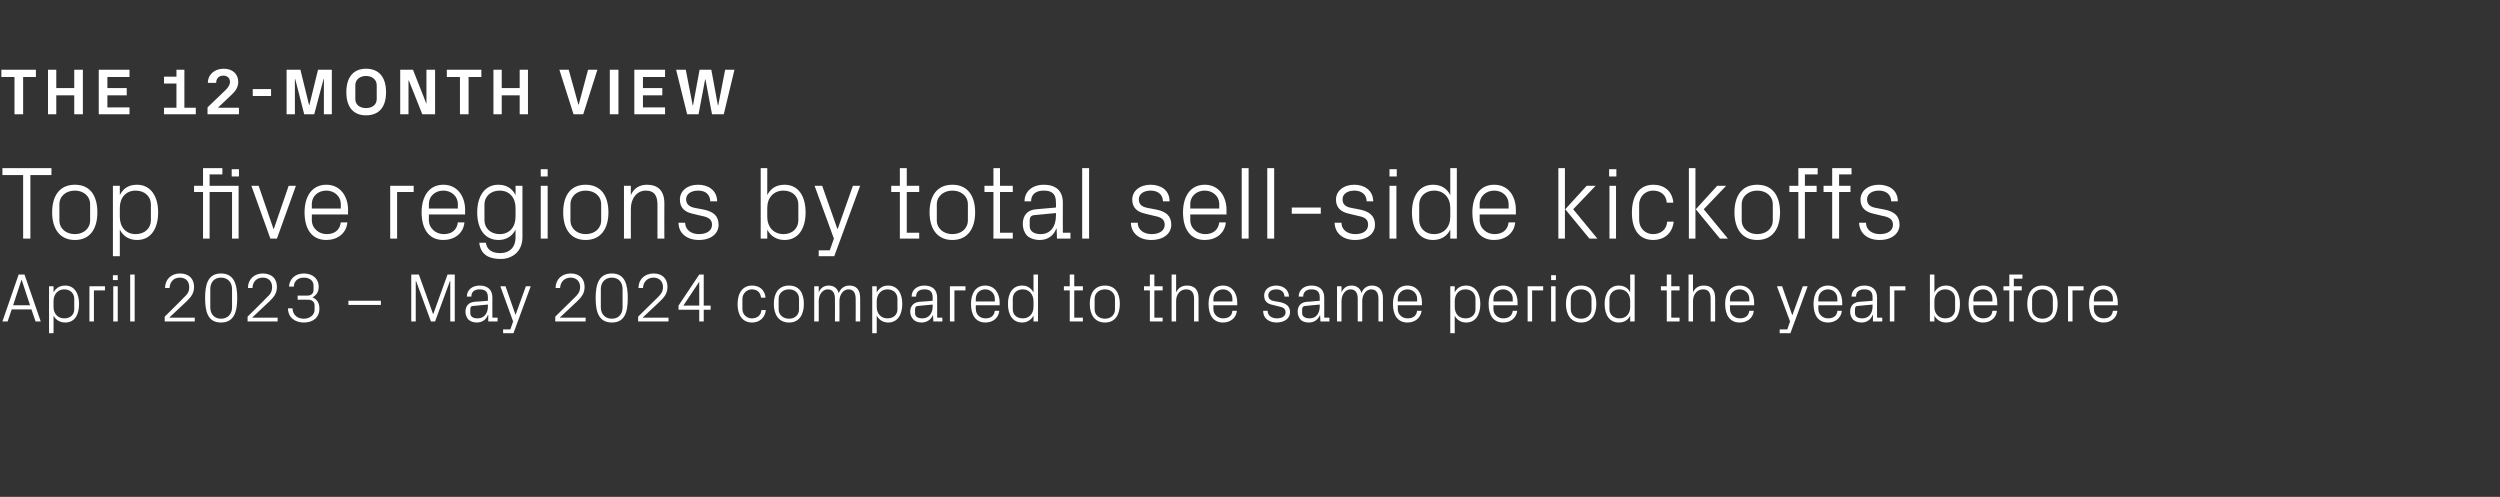
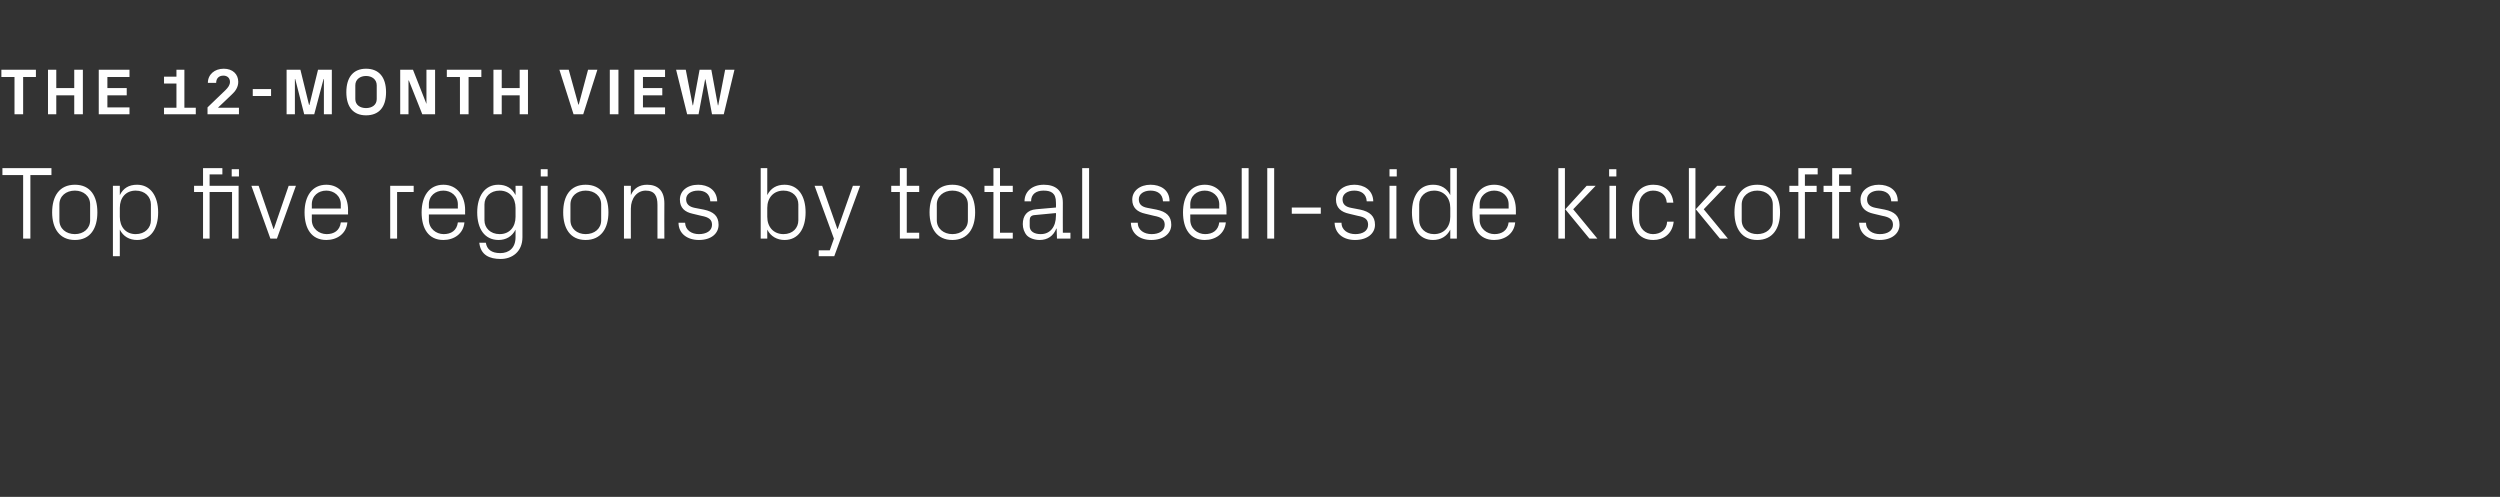
<svg xmlns="http://www.w3.org/2000/svg" version="1.1" width="724px" height="143.9px" viewBox="0 -9 724 143.9" style="top:-9px">
  <rect x="0" y="-9" width="724" height="143.9" fill="#333333" stroke="none" />
  <desc>The 12 month view Top five regions by total sell side kickoffs April 2023 – May 2024 compared to the same period the ...</desc>
  <defs />
  <g id="Polygon25770">
-     <path d="M 9.1 80.6 L 3.4 80.6 L 2.2 84.1 L 0.7 84.1 L 5.4 70.5 L 7.1 70.5 L 11.8 84.1 L 10.3 84.1 L 9.1 80.6 Z M 6.2 72.1 L 3.8 79.4 L 8.7 79.4 L 6.3 72.1 L 6.2 72.1 Z M 15.5 79.9 C 15.5 81.8 16.7 83.2 18.6 83.2 C 20.4 83.2 21.5 82.1 21.5 80.6 C 21.5 80.6 21.5 77.5 21.5 77.5 C 21.5 76 20.4 74.8 18.6 74.8 C 16.7 74.8 15.5 76.3 15.5 78.2 C 15.5 78.2 15.5 79.9 15.5 79.9 Z M 14.2 87.5 L 14.2 73.9 L 15.5 73.9 C 15.5 73.9 15.54 75.71 15.5 75.7 C 16.2 74.4 17.3 73.7 18.9 73.7 C 21.5 73.7 22.9 75.9 22.9 79 C 22.9 82.2 21.6 84.4 18.9 84.4 C 17.4 84.4 16.2 83.7 15.5 82.4 C 15.54 82.39 15.5 87.5 15.5 87.5 L 14.2 87.5 Z M 25.9 73.9 L 30.4 73.9 L 30.4 75.1 L 27.2 75.1 L 27.2 84.1 L 25.9 84.1 L 25.9 73.9 Z M 32.8 84.1 L 32.8 73.9 L 34.1 73.9 L 34.1 84.1 L 32.8 84.1 Z M 34.1 72.1 L 32.7 72.1 L 32.7 70.7 L 34.1 70.7 L 34.1 72.1 Z M 37.7 84.1 L 37.7 70.5 L 39 70.5 L 39 84.1 L 37.7 84.1 Z M 49.1 83 L 56.4 83 L 56.4 84.1 L 47.7 84.1 L 47.7 82.7 C 47.7 82.7 53.24 77.25 53.2 77.2 C 54.2 76.3 54.8 75.6 54.8 74.1 C 54.8 72.5 53.8 71.4 52.1 71.4 C 50.3 71.4 49.2 72.6 49.1 74.4 C 49.1 74.4 47.8 74.4 47.8 74.4 C 47.8 71.9 49.6 70.2 52.1 70.2 C 54.7 70.2 56.2 71.7 56.2 74.1 C 56.2 76.2 55 77.3 54 78.3 C 54 78.31 49.1 82.9 49.1 82.9 L 49.1 83 Z M 64 84.4 C 60.2 84.4 59.4 81.3 59.4 77.3 C 59.4 73.4 60.2 70.2 64 70.2 C 67.8 70.2 68.7 73.4 68.7 77.3 C 68.7 81.3 67.8 84.4 64 84.4 Z M 67.2 74.7 C 67.2 72.7 65.9 71.4 64 71.4 C 62.1 71.4 60.9 72.7 60.9 74.7 C 60.9 74.7 60.9 80 60.9 80 C 60.9 82 62.1 83.3 64 83.3 C 65.9 83.3 67.2 82 67.2 80 C 67.2 80 67.2 74.7 67.2 74.7 Z M 73.1 83 L 80.4 83 L 80.4 84.1 L 71.7 84.1 L 71.7 82.7 C 71.7 82.7 77.24 77.25 77.2 77.2 C 78.2 76.3 78.8 75.6 78.8 74.1 C 78.8 72.5 77.8 71.4 76.1 71.4 C 74.3 71.4 73.2 72.6 73.1 74.4 C 73.1 74.4 71.8 74.4 71.8 74.4 C 71.8 71.9 73.6 70.2 76.1 70.2 C 78.7 70.2 80.2 71.7 80.2 74.1 C 80.2 76.2 79 77.3 78 78.3 C 78 78.31 73.1 82.9 73.1 82.9 L 73.1 83 Z M 86.2 77.8 L 86.2 76.6 C 86.2 76.6 89.14 76.59 89.1 76.6 C 90.2 76.6 90.8 75.9 90.8 75 C 90.8 75 90.8 73.7 90.8 73.7 C 90.8 72.4 89.8 71.4 88 71.4 C 86.2 71.4 85.1 72.5 85.1 74 C 85.1 74 83.7 74 83.7 74 C 83.8 72 85.3 70.2 88 70.2 C 90.6 70.2 92.3 71.8 92.3 74 C 92.3 75.6 91.6 76.5 90.5 77.1 C 91.8 77.7 92.5 78.7 92.5 80.4 C 92.5 82.9 90.7 84.4 88 84.4 C 85.5 84.4 83.4 83 83.4 80.3 C 83.4 80.3 84.7 80.3 84.7 80.3 C 84.8 82.3 86.2 83.3 88 83.3 C 89.8 83.3 91.1 82.1 91.1 80.8 C 91.1 80.8 91.1 79.4 91.1 79.4 C 91.1 78.5 90.4 77.8 89.3 77.8 C 89.28 77.77 86.2 77.8 86.2 77.8 Z M 100.9 78.1 L 110.3 78.1 L 110.3 79.3 L 100.9 79.3 L 100.9 78.1 Z M 125.4 81.9 L 125.5 81.9 L 129.6 70.5 L 131.7 70.5 L 131.7 84.1 L 130.4 84.1 L 130.4 72.4 L 130.3 72.4 L 126 84.1 L 124.8 84.1 L 120.5 72.4 L 120.4 72.4 L 120.4 84.1 L 119.1 84.1 L 119.1 70.5 L 121.3 70.5 L 125.4 81.9 Z M 141.3 77.1 C 141.3 75.3 140.3 74.8 138.9 74.8 C 137.4 74.8 136.5 75.5 136.5 76.9 C 136.5 76.9 135.2 76.9 135.2 76.9 C 135.2 75 136.7 73.7 138.9 73.7 C 141.1 73.7 142.6 74.8 142.6 77.2 C 142.56 77.19 142.6 83 142.6 83 L 144.1 83 L 144.1 84.1 L 141.4 84.1 L 141.4 82.2 C 141.4 82.2 141.34 82.17 141.3 82.2 C 140.8 83.6 139.6 84.4 138.1 84.4 C 137.1 84.4 136.2 84.1 135.6 83.5 C 135.1 82.9 134.8 82.1 134.8 81.3 C 134.8 79.7 135.6 78.6 137.4 78.4 C 137.42 78.45 141.3 78.1 141.3 78.1 C 141.3 78.1 141.28 77.15 141.3 77.1 Z M 137 79.6 C 136.4 79.6 136.2 80 136.2 80.6 C 136.2 80.6 136.2 81.7 136.2 81.7 C 136.2 82.7 137 83.2 138.3 83.2 C 140.2 83.2 141.3 81.8 141.3 79.7 C 141.28 79.71 141.3 79.2 141.3 79.2 C 141.3 79.2 137.04 79.59 137 79.6 Z M 149.3 82.2 L 152.3 73.9 L 153.7 73.9 L 148.7 87.5 L 145.7 87.5 L 145.7 86.4 L 147.8 86.4 L 148.6 84.1 L 144.9 73.9 L 146.4 73.9 L 149.3 82.2 L 149.3 82.2 Z M 162.2 83 L 169.6 83 L 169.6 84.1 L 160.8 84.1 L 160.8 82.7 C 160.8 82.7 166.36 77.25 166.4 77.2 C 167.3 76.3 168 75.6 168 74.1 C 168 72.5 166.9 71.4 165.3 71.4 C 163.5 71.4 162.3 72.6 162.2 74.4 C 162.2 74.4 160.9 74.4 160.9 74.4 C 160.9 71.9 162.7 70.2 165.3 70.2 C 167.8 70.2 169.3 71.7 169.3 74.1 C 169.3 76.2 168.1 77.3 167.1 78.3 C 167.12 78.31 162.2 82.9 162.2 82.9 L 162.2 83 Z M 177.2 84.4 C 173.4 84.4 172.5 81.3 172.5 77.3 C 172.5 73.4 173.4 70.2 177.2 70.2 C 181 70.2 181.8 73.4 181.8 77.3 C 181.8 81.3 181 84.4 177.2 84.4 Z M 180.3 74.7 C 180.3 72.7 179.1 71.4 177.2 71.4 C 175.3 71.4 174 72.7 174 74.7 C 174 74.7 174 80 174 80 C 174 82 175.3 83.3 177.2 83.3 C 179.1 83.3 180.3 82 180.3 80 C 180.3 80 180.3 74.7 180.3 74.7 Z M 186.2 83 L 193.6 83 L 193.6 84.1 L 184.8 84.1 L 184.8 82.7 C 184.8 82.7 190.36 77.25 190.4 77.2 C 191.3 76.3 192 75.6 192 74.1 C 192 72.5 190.9 71.4 189.3 71.4 C 187.5 71.4 186.3 72.6 186.2 74.4 C 186.2 74.4 184.9 74.4 184.9 74.4 C 184.9 71.9 186.7 70.2 189.3 70.2 C 191.8 70.2 193.3 71.7 193.3 74.1 C 193.3 76.2 192.1 77.3 191.1 78.3 C 191.12 78.31 186.2 82.9 186.2 82.9 L 186.2 83 Z M 202.5 84.1 L 202.5 80.7 L 196.5 80.7 L 196.5 79.5 L 202.5 70.5 L 203.8 70.5 L 203.8 79.5 L 205.8 79.5 L 205.8 80.7 L 203.8 80.7 L 203.8 84.1 L 202.5 84.1 Z M 197.9 79.5 L 202.5 79.5 L 202.5 72.6 L 197.9 79.5 Z M 220.4 77.2 C 220.2 75.5 219.1 74.8 217.7 74.8 C 216.4 74.8 215 75.9 215 77.6 C 215 77.6 215 80.5 215 80.5 C 215 82.1 216.3 83.2 217.7 83.2 C 219.2 83.2 220.4 82.4 220.5 80.8 C 220.5 80.8 221.8 80.8 221.8 80.8 C 221.5 83.2 219.8 84.4 217.8 84.4 C 214.9 84.4 213.6 82.1 213.6 79.1 C 213.6 75.8 215.1 73.7 217.8 73.7 C 219.9 73.7 221.5 74.9 221.7 77.2 C 221.7 77.2 220.4 77.2 220.4 77.2 Z M 228.5 73.7 C 231.5 73.7 232.8 75.9 232.8 79 C 232.8 82.1 231.5 84.4 228.5 84.4 C 225.5 84.4 224.1 82.1 224.1 79 C 224.1 75.9 225.5 73.7 228.5 73.7 Z M 231.4 77.5 C 231.4 75.9 230.2 74.8 228.5 74.8 C 226.8 74.8 225.5 75.9 225.5 77.5 C 225.5 77.5 225.5 80.6 225.5 80.6 C 225.5 82.2 226.8 83.3 228.5 83.3 C 230.2 83.3 231.4 82.2 231.4 80.6 C 231.4 80.6 231.4 77.5 231.4 77.5 Z M 235.8 73.9 L 237.1 73.9 C 237.1 73.9 237.14 75.73 237.1 75.7 C 237.6 74.5 238.5 73.7 240 73.7 C 241.4 73.7 242.5 74.4 242.9 75.9 C 243.4 74.6 244.4 73.7 246 73.7 C 247.8 73.7 249.1 74.7 249.1 77.3 C 249.14 77.35 249.1 84.1 249.1 84.1 L 247.8 84.1 C 247.8 84.1 247.84 77.53 247.8 77.5 C 247.8 75.9 247.2 74.8 245.7 74.8 C 244.3 74.8 243.1 76.2 243.1 78.2 C 243.14 78.25 243.1 84.1 243.1 84.1 L 241.8 84.1 C 241.8 84.1 241.84 77.53 241.8 77.5 C 241.8 75.9 241.2 74.8 239.7 74.8 C 238.3 74.8 237.1 76.2 237.1 78.2 C 237.14 78.25 237.1 84.1 237.1 84.1 L 235.8 84.1 L 235.8 73.9 Z M 253.9 79.9 C 253.9 81.8 255.1 83.2 257 83.2 C 258.8 83.2 259.9 82.1 259.9 80.6 C 259.9 80.6 259.9 77.5 259.9 77.5 C 259.9 76 258.8 74.8 257 74.8 C 255.1 74.8 253.9 76.3 253.9 78.2 C 253.9 78.2 253.9 79.9 253.9 79.9 Z M 252.6 87.5 L 252.6 73.9 L 253.9 73.9 C 253.9 73.9 253.9 75.71 253.9 75.7 C 254.6 74.4 255.7 73.7 257.2 73.7 C 259.9 73.7 261.3 75.9 261.3 79 C 261.3 82.2 259.9 84.4 257.2 84.4 C 255.8 84.4 254.6 83.7 253.9 82.4 C 253.9 82.39 253.9 87.5 253.9 87.5 L 252.6 87.5 Z M 270.1 77.1 C 270.1 75.3 269.1 74.8 267.7 74.8 C 266.2 74.8 265.3 75.5 265.3 76.9 C 265.3 76.9 264 76.9 264 76.9 C 264 75 265.5 73.7 267.7 73.7 C 269.9 73.7 271.4 74.8 271.4 77.2 C 271.38 77.19 271.4 83 271.4 83 L 272.9 83 L 272.9 84.1 L 270.3 84.1 L 270.2 82.2 C 270.2 82.2 270.16 82.17 270.2 82.2 C 269.6 83.6 268.4 84.4 266.9 84.4 C 265.9 84.4 265 84.1 264.5 83.5 C 263.9 82.9 263.6 82.1 263.6 81.3 C 263.6 79.7 264.5 78.6 266.2 78.4 C 266.24 78.45 270.1 78.1 270.1 78.1 C 270.1 78.1 270.1 77.15 270.1 77.1 Z M 265.9 79.6 C 265.2 79.6 265 80 265 80.6 C 265 80.6 265 81.7 265 81.7 C 265 82.7 265.8 83.2 267.1 83.2 C 269 83.2 270.1 81.8 270.1 79.7 C 270.1 79.71 270.1 79.2 270.1 79.2 C 270.1 79.2 265.86 79.59 265.9 79.6 Z M 275.1 73.9 L 279.6 73.9 L 279.6 75.1 L 276.4 75.1 L 276.4 84.1 L 275.1 84.1 L 275.1 73.9 Z M 288.1 77.5 C 288.1 75.9 286.8 74.8 285.3 74.8 C 283.8 74.8 282.6 75.9 282.6 77.5 C 282.56 77.55 282.6 78.3 282.6 78.3 L 288.1 78.3 C 288.1 78.3 288.12 77.55 288.1 77.5 Z M 289.4 81 C 289.2 83.2 287.4 84.4 285.4 84.4 C 282.5 84.4 281.2 82.2 281.2 79 C 281.2 75.9 282.6 73.7 285.3 73.7 C 288.1 73.7 289.5 76 289.5 78.6 C 289.52 78.59 289.5 79.4 289.5 79.4 L 282.6 79.4 C 282.6 79.4 282.56 80.55 282.6 80.5 C 282.6 82.2 283.9 83.2 285.4 83.2 C 286.8 83.2 287.9 82.6 288.1 81 C 288.1 81 289.4 81 289.4 81 Z M 299.3 78.2 C 299.3 76.3 298.1 74.8 296.2 74.8 C 294.4 74.8 293.3 76 293.3 77.5 C 293.3 77.5 293.3 80.6 293.3 80.6 C 293.3 82.1 294.4 83.2 296.2 83.2 C 298.1 83.2 299.3 81.8 299.3 79.9 C 299.3 79.9 299.3 78.2 299.3 78.2 Z M 299.3 84.1 C 299.3 84.1 299.3 82.39 299.3 82.4 C 298.6 83.7 297.4 84.4 296 84.4 C 293.3 84.4 291.9 82.2 291.9 79 C 291.9 75.9 293.3 73.7 296 73.7 C 297.5 73.7 298.6 74.4 299.3 75.7 C 299.3 75.71 299.3 70.5 299.3 70.5 L 300.6 70.5 L 300.6 84.1 L 299.3 84.1 Z M 311.1 83 L 313.6 83 L 313.6 84.1 L 309.8 84.1 L 309.8 75.1 L 308.1 75.1 L 308.1 73.9 L 309.8 73.9 L 309.8 70.5 L 311.1 70.5 L 311.1 73.9 L 313.6 73.9 L 313.6 75.1 L 311.1 75.1 L 311.1 83 Z M 320 73.7 C 323 73.7 324.3 75.9 324.3 79 C 324.3 82.1 323 84.4 320 84.4 C 317 84.4 315.6 82.1 315.6 79 C 315.6 75.9 317 73.7 320 73.7 Z M 322.9 77.5 C 322.9 75.9 321.7 74.8 320 74.8 C 318.3 74.8 317 75.9 317 77.5 C 317 77.5 317 80.6 317 80.6 C 317 82.2 318.3 83.3 320 83.3 C 321.7 83.3 322.9 82.2 322.9 80.6 C 322.9 80.6 322.9 77.5 322.9 77.5 Z M 334.3 83 L 336.7 83 L 336.7 84.1 L 333 84.1 L 333 75.1 L 331.3 75.1 L 331.3 73.9 L 333 73.9 L 333 70.5 L 334.3 70.5 L 334.3 73.9 L 336.7 73.9 L 336.7 75.1 L 334.3 75.1 L 334.3 83 Z M 345.8 77.5 C 345.8 75.9 345.2 74.8 343.5 74.8 C 341.8 74.8 340.6 76.2 340.6 78.2 C 340.62 78.25 340.6 84.1 340.6 84.1 L 339.3 84.1 L 339.3 70.5 L 340.6 70.5 C 340.6 70.5 340.62 75.73 340.6 75.7 C 341.2 74.4 342.2 73.7 343.8 73.7 C 345.7 73.7 347.1 74.7 347.1 77.3 C 347.08 77.35 347.1 84.1 347.1 84.1 L 345.8 84.1 C 345.8 84.1 345.78 77.55 345.8 77.5 Z M 356.9 77.5 C 356.9 75.9 355.7 74.8 354.2 74.8 C 352.7 74.8 351.4 75.9 351.4 77.5 C 351.38 77.55 351.4 78.3 351.4 78.3 L 356.9 78.3 C 356.9 78.3 356.94 77.55 356.9 77.5 Z M 358.2 81 C 358 83.2 356.2 84.4 354.2 84.4 C 351.3 84.4 350 82.2 350 79 C 350 75.9 351.4 73.7 354.2 73.7 C 356.9 73.7 358.3 76 358.3 78.6 C 358.34 78.59 358.3 79.4 358.3 79.4 L 351.4 79.4 C 351.4 79.4 351.38 80.55 351.4 80.5 C 351.4 82.2 352.8 83.2 354.2 83.2 C 355.6 83.2 356.8 82.6 356.9 81 C 356.9 81 358.2 81 358.2 81 Z M 370.7 78.5 C 372.6 78.9 373.6 79.8 373.6 81.4 C 373.6 83.1 372.1 84.4 369.7 84.4 C 367.5 84.4 365.8 83.2 365.8 81 C 365.8 81 367.1 81 367.1 81 C 367.1 82.5 368.4 83.2 369.8 83.2 C 371.2 83.2 372.3 82.6 372.3 81.5 C 372.3 80.4 371.7 80 370.2 79.7 C 370.2 79.7 368.6 79.3 368.6 79.3 C 367 79 366.1 78.2 366.1 76.6 C 366.1 74.9 367.5 73.7 369.6 73.7 C 371.4 73.7 373.2 74.7 373.3 76.9 C 373.3 76.9 372 76.9 372 76.9 C 371.9 75.4 370.9 74.8 369.6 74.8 C 368.2 74.8 367.3 75.5 367.3 76.5 C 367.3 77.5 367.9 78 369 78.2 C 369 78.2 370.7 78.5 370.7 78.5 Z M 382.2 77.1 C 382.2 75.3 381.2 74.8 379.8 74.8 C 378.4 74.8 377.4 75.5 377.4 76.9 C 377.4 76.9 376.1 76.9 376.1 76.9 C 376.1 75 377.6 73.7 379.8 73.7 C 382 73.7 383.5 74.8 383.5 77.2 C 383.49 77.19 383.5 83 383.5 83 L 385 83 L 385 84.1 L 382.4 84.1 L 382.3 82.2 C 382.3 82.2 382.27 82.17 382.3 82.2 C 381.7 83.6 380.6 84.4 379 84.4 C 378 84.4 377.1 84.1 376.6 83.5 C 376.1 82.9 375.8 82.1 375.8 81.3 C 375.8 79.7 376.6 78.6 378.4 78.4 C 378.35 78.45 382.2 78.1 382.2 78.1 C 382.2 78.1 382.21 77.15 382.2 77.1 Z M 378 79.6 C 377.4 79.6 377.1 80 377.1 80.6 C 377.1 80.6 377.1 81.7 377.1 81.7 C 377.1 82.7 378 83.2 379.3 83.2 C 381.1 83.2 382.2 81.8 382.2 79.7 C 382.21 79.71 382.2 79.2 382.2 79.2 C 382.2 79.2 377.97 79.59 378 79.6 Z M 387.2 73.9 L 388.5 73.9 C 388.5 73.9 388.51 75.73 388.5 75.7 C 389 74.5 389.9 73.7 391.4 73.7 C 392.8 73.7 393.9 74.4 394.3 75.9 C 394.7 74.6 395.8 73.7 397.3 73.7 C 399.1 73.7 400.5 74.7 400.5 77.3 C 400.51 77.35 400.5 84.1 400.5 84.1 L 399.2 84.1 C 399.2 84.1 399.21 77.53 399.2 77.5 C 399.2 75.9 398.6 74.8 397.1 74.8 C 395.7 74.8 394.5 76.2 394.5 78.2 C 394.51 78.25 394.5 84.1 394.5 84.1 L 393.2 84.1 C 393.2 84.1 393.21 77.53 393.2 77.5 C 393.2 75.9 392.6 74.8 391.1 74.8 C 389.7 74.8 388.5 76.2 388.5 78.2 C 388.51 78.25 388.5 84.1 388.5 84.1 L 387.2 84.1 L 387.2 73.9 Z M 410.4 77.5 C 410.4 75.9 409.1 74.8 407.6 74.8 C 406.1 74.8 404.8 75.9 404.8 77.5 C 404.81 77.55 404.8 78.3 404.8 78.3 L 410.4 78.3 C 410.4 78.3 410.37 77.55 410.4 77.5 Z M 411.7 81 C 411.4 83.2 409.7 84.4 407.6 84.4 C 404.7 84.4 403.4 82.2 403.4 79 C 403.4 75.9 404.8 73.7 407.6 73.7 C 410.4 73.7 411.8 76 411.8 78.6 C 411.77 78.59 411.8 79.4 411.8 79.4 L 404.8 79.4 C 404.8 79.4 404.81 80.55 404.8 80.5 C 404.8 82.2 406.2 83.2 407.6 83.2 C 409.1 83.2 410.2 82.6 410.4 81 C 410.4 81 411.7 81 411.7 81 Z M 421.3 79.9 C 421.3 81.8 422.4 83.2 424.4 83.2 C 426.2 83.2 427.3 82.1 427.3 80.6 C 427.3 80.6 427.3 77.5 427.3 77.5 C 427.3 76 426.2 74.8 424.4 74.8 C 422.4 74.8 421.3 76.3 421.3 78.2 C 421.3 78.2 421.3 79.9 421.3 79.9 Z M 420 87.5 L 420 73.9 L 421.3 73.9 C 421.3 73.9 421.25 75.71 421.3 75.7 C 421.9 74.4 423 73.7 424.6 73.7 C 427.2 73.7 428.7 75.9 428.7 79 C 428.7 82.2 427.3 84.4 424.6 84.4 C 423.2 84.4 421.9 83.7 421.3 82.4 C 421.25 82.39 421.3 87.5 421.3 87.5 L 420 87.5 Z M 438.1 77.5 C 438.1 75.9 436.8 74.8 435.3 74.8 C 433.8 74.8 432.5 75.9 432.5 77.5 C 432.49 77.55 432.5 78.3 432.5 78.3 L 438.1 78.3 C 438.1 78.3 438.05 77.55 438.1 77.5 Z M 439.4 81 C 439.1 83.2 437.4 84.4 435.3 84.4 C 432.4 84.4 431.1 82.2 431.1 79 C 431.1 75.9 432.5 73.7 435.3 73.7 C 438 73.7 439.5 76 439.5 78.6 C 439.45 78.59 439.5 79.4 439.5 79.4 L 432.5 79.4 C 432.5 79.4 432.49 80.55 432.5 80.5 C 432.5 82.2 433.9 83.2 435.3 83.2 C 436.7 83.2 437.9 82.6 438.1 81 C 438.1 81 439.4 81 439.4 81 Z M 442.4 73.9 L 446.9 73.9 L 446.9 75.1 L 443.7 75.1 L 443.7 84.1 L 442.4 84.1 L 442.4 73.9 Z M 449.2 84.1 L 449.2 73.9 L 450.5 73.9 L 450.5 84.1 L 449.2 84.1 Z M 450.6 72.1 L 449.2 72.1 L 449.2 70.7 L 450.6 70.7 L 450.6 72.1 Z M 457.9 73.7 C 460.9 73.7 462.3 75.9 462.3 79 C 462.3 82.1 460.9 84.4 457.9 84.4 C 454.9 84.4 453.5 82.1 453.5 79 C 453.5 75.9 454.9 73.7 457.9 73.7 Z M 460.9 77.5 C 460.9 75.9 459.6 74.8 457.9 74.8 C 456.2 74.8 454.9 75.9 454.9 77.5 C 454.9 77.5 454.9 80.6 454.9 80.6 C 454.9 82.2 456.2 83.3 457.9 83.3 C 459.6 83.3 460.9 82.2 460.9 80.6 C 460.9 80.6 460.9 77.5 460.9 77.5 Z M 472.1 78.2 C 472.1 76.3 471 74.8 469 74.8 C 467.3 74.8 466.1 76 466.1 77.5 C 466.1 77.5 466.1 80.6 466.1 80.6 C 466.1 82.1 467.3 83.2 469 83.2 C 471 83.2 472.1 81.8 472.1 79.9 C 472.1 79.9 472.1 78.2 472.1 78.2 Z M 472.1 84.1 C 472.1 84.1 472.13 82.39 472.1 82.4 C 471.5 83.7 470.3 84.4 468.8 84.4 C 466.1 84.4 464.7 82.2 464.7 79 C 464.7 75.9 466.2 73.7 468.8 73.7 C 470.3 73.7 471.5 74.4 472.1 75.7 C 472.13 75.71 472.1 70.5 472.1 70.5 L 473.4 70.5 L 473.4 84.1 L 472.1 84.1 Z M 484 83 L 486.4 83 L 486.4 84.1 L 482.7 84.1 L 482.7 75.1 L 481 75.1 L 481 73.9 L 482.7 73.9 L 482.7 70.5 L 484 70.5 L 484 73.9 L 486.4 73.9 L 486.4 75.1 L 484 75.1 L 484 83 Z M 495.4 77.5 C 495.4 75.9 494.9 74.8 493.2 74.8 C 491.5 74.8 490.3 76.2 490.3 78.2 C 490.27 78.25 490.3 84.1 490.3 84.1 L 489 84.1 L 489 70.5 L 490.3 70.5 C 490.3 70.5 490.27 75.73 490.3 75.7 C 490.8 74.4 491.9 73.7 493.4 73.7 C 495.4 73.7 496.7 74.7 496.7 77.3 C 496.73 77.35 496.7 84.1 496.7 84.1 L 495.4 84.1 C 495.4 84.1 495.43 77.55 495.4 77.5 Z M 506.6 77.5 C 506.6 75.9 505.3 74.8 503.8 74.8 C 502.3 74.8 501 75.9 501 77.5 C 501.03 77.55 501 78.3 501 78.3 L 506.6 78.3 C 506.6 78.3 506.59 77.55 506.6 77.5 Z M 507.9 81 C 507.7 83.2 505.9 84.4 503.8 84.4 C 500.9 84.4 499.6 82.2 499.6 79 C 499.6 75.9 501.1 73.7 503.8 73.7 C 506.6 73.7 508 76 508 78.6 C 507.99 78.59 508 79.4 508 79.4 L 501 79.4 C 501 79.4 501.03 80.55 501 80.5 C 501 82.2 502.4 83.2 503.9 83.2 C 505.3 83.2 506.4 82.6 506.6 81 C 506.6 81 507.9 81 507.9 81 Z M 519.1 82.2 L 522.1 73.9 L 523.5 73.9 L 518.5 87.5 L 515.4 87.5 L 515.4 86.4 L 517.6 86.4 L 518.4 84.1 L 514.6 73.9 L 516.1 73.9 L 519 82.2 L 519.1 82.2 Z M 532.1 77.5 C 532.1 75.9 530.9 74.8 529.4 74.8 C 527.9 74.8 526.6 75.9 526.6 77.5 C 526.57 77.55 526.6 78.3 526.6 78.3 L 532.1 78.3 C 532.1 78.3 532.13 77.55 532.1 77.5 Z M 533.4 81 C 533.2 83.2 531.4 84.4 529.4 84.4 C 526.5 84.4 525.2 82.2 525.2 79 C 525.2 75.9 526.6 73.7 529.4 73.7 C 532.1 73.7 533.5 76 533.5 78.6 C 533.53 78.59 533.5 79.4 533.5 79.4 L 526.6 79.4 C 526.6 79.4 526.57 80.55 526.6 80.5 C 526.6 82.2 528 83.2 529.4 83.2 C 530.8 83.2 532 82.6 532.1 81 C 532.1 81 533.4 81 533.4 81 Z M 542.3 77.1 C 542.3 75.3 541.3 74.8 539.9 74.8 C 538.4 74.8 537.5 75.5 537.5 76.9 C 537.5 76.9 536.2 76.9 536.2 76.9 C 536.2 75 537.7 73.7 539.9 73.7 C 542.1 73.7 543.6 74.8 543.6 77.2 C 543.55 77.19 543.6 83 543.6 83 L 545.1 83 L 545.1 84.1 L 542.4 84.1 L 542.4 82.2 C 542.4 82.2 542.33 82.17 542.3 82.2 C 541.8 83.6 540.6 84.4 539.1 84.4 C 538.1 84.4 537.2 84.1 536.6 83.5 C 536.1 82.9 535.8 82.1 535.8 81.3 C 535.8 79.7 536.6 78.6 538.4 78.4 C 538.41 78.45 542.3 78.1 542.3 78.1 C 542.3 78.1 542.27 77.15 542.3 77.1 Z M 538 79.6 C 537.4 79.6 537.2 80 537.2 80.6 C 537.2 80.6 537.2 81.7 537.2 81.7 C 537.2 82.7 538 83.2 539.3 83.2 C 541.2 83.2 542.3 81.8 542.3 79.7 C 542.27 79.71 542.3 79.2 542.3 79.2 C 542.3 79.2 538.03 79.59 538 79.6 Z M 547.3 73.9 L 551.8 73.9 L 551.8 75.1 L 548.6 75.1 L 548.6 84.1 L 547.3 84.1 L 547.3 73.9 Z M 560.2 79.9 C 560.2 81.8 561.4 83.2 563.3 83.2 C 565.1 83.2 566.2 82.1 566.2 80.6 C 566.2 80.6 566.2 77.5 566.2 77.5 C 566.2 76 565.1 74.8 563.3 74.8 C 561.4 74.8 560.2 76.3 560.2 78.2 C 560.2 78.2 560.2 79.9 560.2 79.9 Z M 558.9 84.1 L 558.9 70.5 L 560.2 70.5 C 560.2 70.5 560.23 75.71 560.2 75.7 C 560.9 74.4 562 73.7 563.6 73.7 C 566.2 73.7 567.6 75.9 567.6 79 C 567.6 82.2 566.3 84.4 563.6 84.4 C 562.1 84.4 560.9 83.7 560.2 82.4 C 560.23 82.39 560.2 84.1 560.2 84.1 L 558.9 84.1 Z M 577 77.5 C 577 75.9 575.8 74.8 574.3 74.8 C 572.8 74.8 571.5 75.9 571.5 77.5 C 571.47 77.55 571.5 78.3 571.5 78.3 L 577 78.3 C 577 78.3 577.03 77.55 577 77.5 Z M 578.3 81 C 578.1 83.2 576.3 84.4 574.3 84.4 C 571.4 84.4 570.1 82.2 570.1 79 C 570.1 75.9 571.5 73.7 574.3 73.7 C 577 73.7 578.4 76 578.4 78.6 C 578.43 78.59 578.4 79.4 578.4 79.4 L 571.5 79.4 C 571.5 79.4 571.47 80.55 571.5 80.5 C 571.5 82.2 572.9 83.2 574.3 83.2 C 575.7 83.2 576.9 82.6 577 81 C 577 81 578.3 81 578.3 81 Z M 583.2 73.9 L 585.5 73.9 L 585.5 75.1 L 583.2 75.1 L 583.2 84.1 L 581.9 84.1 L 581.9 75.1 L 580.2 75.1 L 580.2 73.9 L 581.9 73.9 L 581.9 70.5 L 585.7 70.5 L 585.7 71.7 L 583.2 71.7 L 583.2 73.9 Z M 591.5 73.7 C 594.5 73.7 595.9 75.9 595.9 79 C 595.9 82.1 594.5 84.4 591.5 84.4 C 588.5 84.4 587.1 82.1 587.1 79 C 587.1 75.9 588.5 73.7 591.5 73.7 Z M 594.5 77.5 C 594.5 75.9 593.2 74.8 591.5 74.8 C 589.8 74.8 588.5 75.9 588.5 77.5 C 588.5 77.5 588.5 80.6 588.5 80.6 C 588.5 82.2 589.8 83.3 591.5 83.3 C 593.2 83.3 594.5 82.2 594.5 80.6 C 594.5 80.6 594.5 77.5 594.5 77.5 Z M 598.9 73.9 L 603.4 73.9 L 603.4 75.1 L 600.2 75.1 L 600.2 84.1 L 598.9 84.1 L 598.9 73.9 Z M 611.9 77.5 C 611.9 75.9 610.6 74.8 609.1 74.8 C 607.6 74.8 606.4 75.9 606.4 77.5 C 606.35 77.55 606.4 78.3 606.4 78.3 L 611.9 78.3 C 611.9 78.3 611.91 77.55 611.9 77.5 Z M 613.2 81 C 613 83.2 611.2 84.4 609.2 84.4 C 606.3 84.4 605 82.2 605 79 C 605 75.9 606.4 73.7 609.1 73.7 C 611.9 73.7 613.3 76 613.3 78.6 C 613.31 78.59 613.3 79.4 613.3 79.4 L 606.4 79.4 C 606.4 79.4 606.35 80.55 606.4 80.5 C 606.4 82.2 607.7 83.2 609.2 83.2 C 610.6 83.2 611.7 82.6 611.9 81 C 611.9 81 613.2 81 613.2 81 Z " stroke="none" fill="#fff" />
-   </g>
+     </g>
  <g id="Polygon25769">
    <path d="M 0.7 39.7 L 14.9 39.7 L 14.9 41.7 L 8.8 41.7 L 8.8 60.1 L 6.7 60.1 L 6.7 41.7 L 0.7 41.7 L 0.7 39.7 Z M 21.7 44.5 C 26.2 44.5 28.2 47.8 28.2 52.5 C 28.2 57.1 26.2 60.5 21.7 60.5 C 17.2 60.5 15.1 57.1 15.1 52.5 C 15.1 47.8 17.2 44.5 21.7 44.5 Z M 26.1 50.2 C 26.1 47.8 24.2 46.2 21.7 46.2 C 19.1 46.2 17.2 47.8 17.2 50.2 C 17.2 50.2 17.2 54.8 17.2 54.8 C 17.2 57.2 19.1 58.8 21.7 58.8 C 24.2 58.8 26.1 57.2 26.1 54.8 C 26.1 54.8 26.1 50.2 26.1 50.2 Z M 34.7 53.8 C 34.7 56.7 36.4 58.8 39.3 58.8 C 42 58.8 43.7 57 43.7 54.8 C 43.7 54.8 43.7 50.2 43.7 50.2 C 43.7 48 42 46.2 39.3 46.2 C 36.4 46.2 34.7 48.3 34.7 51.2 C 34.7 51.2 34.7 53.8 34.7 53.8 Z M 32.7 65.2 L 32.7 44.8 L 34.7 44.8 C 34.7 44.8 34.68 47.49 34.7 47.5 C 35.7 45.5 37.3 44.5 39.7 44.5 C 43.6 44.5 45.8 47.8 45.8 52.5 C 45.8 57.2 43.7 60.5 39.7 60.5 C 37.5 60.5 35.7 59.5 34.7 57.5 C 34.68 57.51 34.7 65.2 34.7 65.2 L 32.7 65.2 Z M 67.2 60.1 L 67.2 46.6 L 60.7 46.6 L 60.7 60.1 L 58.8 60.1 L 58.8 46.6 L 56.2 46.6 L 56.2 44.8 L 58.8 44.8 L 58.8 39.7 L 64.4 39.7 L 64.4 41.5 L 60.7 41.5 L 60.7 44.8 L 69.1 44.8 L 69.1 60.1 L 67.2 60.1 Z M 69.2 42.1 L 67.1 42.1 L 67.1 40 L 69.2 40 L 69.2 42.1 Z M 79.3 57.3 L 83.6 44.8 L 85.7 44.8 L 80.2 60.1 L 78.3 60.1 L 72.8 44.8 L 74.9 44.8 L 79.2 57.3 L 79.3 57.3 Z M 98.7 50.2 C 98.7 47.7 96.7 46.2 94.5 46.2 C 92.2 46.2 90.3 47.7 90.3 50.2 C 90.33 50.25 90.3 51.4 90.3 51.4 L 98.7 51.4 C 98.7 51.4 98.67 50.25 98.7 50.2 Z M 100.6 55.4 C 100.3 58.7 97.6 60.5 94.5 60.5 C 90.2 60.5 88.2 57.2 88.2 52.5 C 88.2 47.8 90.4 44.5 94.5 44.5 C 98.6 44.5 100.8 47.9 100.8 51.8 C 100.77 51.81 100.8 53.1 100.8 53.1 L 90.3 53.1 C 90.3 53.1 90.33 54.75 90.3 54.7 C 90.3 57.2 92.4 58.8 94.6 58.8 C 96.7 58.8 98.4 57.8 98.7 55.4 C 98.7 55.4 100.6 55.4 100.6 55.4 Z M 113 44.8 L 119.8 44.8 L 119.8 46.6 L 115 46.6 L 115 60.1 L 113 60.1 L 113 44.8 Z M 132.6 50.2 C 132.6 47.7 130.6 46.2 128.4 46.2 C 126.1 46.2 124.2 47.7 124.2 50.2 C 124.23 50.25 124.2 51.4 124.2 51.4 L 132.6 51.4 C 132.6 51.4 132.57 50.25 132.6 50.2 Z M 134.5 55.4 C 134.2 58.7 131.5 60.5 128.4 60.5 C 124.1 60.5 122.1 57.2 122.1 52.5 C 122.1 47.8 124.3 44.5 128.4 44.5 C 132.5 44.5 134.7 47.9 134.7 51.8 C 134.67 51.81 134.7 53.1 134.7 53.1 L 124.2 53.1 C 124.2 53.1 124.23 54.75 124.2 54.7 C 124.2 57.2 126.3 58.8 128.5 58.8 C 130.6 58.8 132.3 57.8 132.6 55.4 C 132.6 55.4 134.5 55.4 134.5 55.4 Z M 151.3 59.7 C 151.3 63.9 148.3 66 145 66 C 141.8 66 139.2 64.9 138.8 61.3 C 138.8 61.3 140.7 61.3 140.7 61.3 C 141 63.2 142.3 64.3 144.9 64.3 C 147.4 64.3 149.3 62.8 149.3 59.7 C 149.3 59.7 149.3 57.5 149.3 57.5 C 148.3 59.5 146.5 60.5 144.4 60.5 C 140.3 60.5 138.2 57.2 138.2 52.5 C 138.2 47.8 140.4 44.5 144.3 44.5 C 146.6 44.5 148.3 45.5 149.3 47.5 C 149.34 47.49 149.3 44.8 149.3 44.8 L 151.3 44.8 C 151.3 44.8 151.29 59.7 151.3 59.7 Z M 149.3 51.2 C 149.3 48.3 147.6 46.2 144.7 46.2 C 142 46.2 140.3 48 140.3 50.2 C 140.3 50.2 140.3 54.8 140.3 54.8 C 140.3 57 142 58.8 144.7 58.8 C 147.6 58.8 149.3 56.7 149.3 53.8 C 149.3 53.8 149.3 51.2 149.3 51.2 Z M 156.6 60.1 L 156.6 44.8 L 158.6 44.8 L 158.6 60.1 L 156.6 60.1 Z M 158.6 42.1 L 156.6 42.1 L 156.6 40 L 158.6 40 L 158.6 42.1 Z M 169.6 44.5 C 174.1 44.5 176.2 47.8 176.2 52.5 C 176.2 57.1 174.1 60.5 169.6 60.5 C 165.1 60.5 163.1 57.1 163.1 52.5 C 163.1 47.8 165.1 44.5 169.6 44.5 Z M 174.1 50.2 C 174.1 47.8 172.2 46.2 169.6 46.2 C 167.1 46.2 165.2 47.8 165.2 50.2 C 165.2 50.2 165.2 54.8 165.2 54.8 C 165.2 57.2 167.1 58.8 169.6 58.8 C 172.2 58.8 174.1 57.2 174.1 54.8 C 174.1 54.8 174.1 50.2 174.1 50.2 Z M 190.4 50.3 C 190.4 47.8 189.6 46.2 187 46.2 C 184.5 46.2 182.7 48.4 182.7 51.4 C 182.67 51.36 182.7 60.1 182.7 60.1 L 180.7 60.1 L 180.7 44.8 L 182.7 44.8 C 182.7 44.8 182.67 47.52 182.7 47.5 C 183.5 45.6 185.1 44.5 187.4 44.5 C 190.3 44.5 192.4 46 192.4 49.9 C 192.36 49.95 192.4 60.1 192.4 60.1 L 190.4 60.1 C 190.4 60.1 190.41 50.31 190.4 50.3 Z M 203.8 51.7 C 206.7 52.3 208.1 53.6 208.1 56.1 C 208.1 58.6 206 60.5 202.4 60.5 C 199.1 60.5 196.5 58.7 196.5 55.5 C 196.5 55.5 198.4 55.5 198.4 55.5 C 198.5 57.7 200.3 58.8 202.4 58.8 C 204.5 58.8 206.2 57.9 206.2 56.1 C 206.2 54.6 205.3 53.9 203.1 53.5 C 203.1 53.5 200.6 52.9 200.6 52.9 C 198.3 52.4 196.9 51.2 196.9 48.8 C 196.9 46.3 199 44.5 202.2 44.5 C 204.9 44.5 207.6 45.9 207.7 49.3 C 207.7 49.3 205.7 49.3 205.7 49.3 C 205.6 47.1 204.1 46.2 202.2 46.2 C 200.1 46.2 198.7 47.2 198.7 48.7 C 198.7 50.2 199.7 50.9 201.2 51.2 C 201.2 51.2 203.8 51.7 203.8 51.7 Z M 222.2 53.8 C 222.2 56.7 224 58.8 226.9 58.8 C 229.6 58.8 231.2 57 231.2 54.8 C 231.2 54.8 231.2 50.2 231.2 50.2 C 231.2 48 229.6 46.2 226.9 46.2 C 224 46.2 222.2 48.3 222.2 51.2 C 222.2 51.2 222.2 53.8 222.2 53.8 Z M 220.3 60.1 L 220.3 39.7 L 222.2 39.7 C 222.2 39.7 222.21 47.49 222.2 47.5 C 223.2 45.5 224.9 44.5 227.2 44.5 C 231.2 44.5 233.3 47.8 233.3 52.5 C 233.3 57.2 231.2 60.5 227.2 60.5 C 225.1 60.5 223.2 59.5 222.2 57.5 C 222.21 57.51 222.2 60.1 222.2 60.1 L 220.3 60.1 Z M 242.6 57.3 L 247 44.8 L 249.1 44.8 L 241.6 65.2 L 237.1 65.2 L 237.1 63.5 L 240.3 63.5 L 241.5 60.1 L 235.9 44.8 L 238.1 44.8 L 242.5 57.3 L 242.6 57.3 Z M 262.6 58.4 L 266.2 58.4 L 266.2 60.1 L 260.6 60.1 L 260.6 46.6 L 258.1 46.6 L 258.1 44.8 L 260.6 44.8 L 260.6 39.7 L 262.6 39.7 L 262.6 44.8 L 266.2 44.8 L 266.2 46.6 L 262.6 46.6 L 262.6 58.4 Z M 275.8 44.5 C 280.3 44.5 282.4 47.8 282.4 52.5 C 282.4 57.1 280.3 60.5 275.8 60.5 C 271.3 60.5 269.2 57.1 269.2 52.5 C 269.2 47.8 271.3 44.5 275.8 44.5 Z M 280.3 50.2 C 280.3 47.8 278.4 46.2 275.8 46.2 C 273.3 46.2 271.3 47.8 271.3 50.2 C 271.3 50.2 271.3 54.8 271.3 54.8 C 271.3 57.2 273.3 58.8 275.8 58.8 C 278.4 58.8 280.3 57.2 280.3 54.8 C 280.3 54.8 280.3 50.2 280.3 50.2 Z M 289.6 58.4 L 293.3 58.4 L 293.3 60.1 L 287.7 60.1 L 287.7 46.6 L 285.1 46.6 L 285.1 44.8 L 287.7 44.8 L 287.7 39.7 L 289.6 39.7 L 289.6 44.8 L 293.3 44.8 L 293.3 46.6 L 289.6 46.6 L 289.6 58.4 Z M 305.8 49.6 C 305.8 46.9 304.4 46.2 302.2 46.2 C 300.1 46.2 298.6 47.2 298.6 49.3 C 298.6 49.3 296.7 49.3 296.7 49.3 C 296.7 46.4 299 44.5 302.3 44.5 C 305.6 44.5 307.8 46.1 307.8 49.7 C 307.77 49.71 307.8 58.4 307.8 58.4 L 310 58.4 L 310 60.1 L 306.1 60.1 L 306 57.2 C 306 57.2 305.94 57.18 305.9 57.2 C 305.1 59.3 303.4 60.5 301.1 60.5 C 299.6 60.5 298.2 60 297.4 59.2 C 296.6 58.3 296.2 57.1 296.2 55.9 C 296.2 53.5 297.4 51.8 300.1 51.6 C 300.06 51.6 305.8 51.1 305.8 51.1 C 305.8 51.1 305.85 49.65 305.8 49.6 Z M 299.5 53.3 C 298.6 53.4 298.2 53.9 298.2 54.8 C 298.2 54.8 298.2 56.5 298.2 56.5 C 298.2 58 299.5 58.8 301.4 58.8 C 304.2 58.8 305.8 56.6 305.8 53.5 C 305.85 53.49 305.8 52.7 305.8 52.7 C 305.8 52.7 299.49 53.31 299.5 53.3 Z M 313.4 60.1 L 313.4 39.7 L 315.4 39.7 L 315.4 60.1 L 313.4 60.1 Z M 334.9 51.7 C 337.8 52.3 339.2 53.6 339.2 56.1 C 339.2 58.6 337 60.5 333.4 60.5 C 330.1 60.5 327.6 58.7 327.5 55.5 C 327.5 55.5 329.5 55.5 329.5 55.5 C 329.5 57.7 331.4 58.8 333.5 58.8 C 335.6 58.8 337.3 57.9 337.3 56.1 C 337.3 54.6 336.4 53.9 334.2 53.5 C 334.2 53.5 331.7 52.9 331.7 52.9 C 329.4 52.4 327.9 51.2 327.9 48.8 C 327.9 46.3 330.1 44.5 333.2 44.5 C 336 44.5 338.7 45.9 338.7 49.3 C 338.7 49.3 336.8 49.3 336.8 49.3 C 336.7 47.1 335.1 46.2 333.2 46.2 C 331.2 46.2 329.8 47.2 329.8 48.7 C 329.8 50.2 330.7 50.9 332.3 51.2 C 332.3 51.2 334.9 51.7 334.9 51.7 Z M 353.1 50.2 C 353.1 47.7 351.1 46.2 348.9 46.2 C 346.6 46.2 344.7 47.7 344.7 50.2 C 344.73 50.25 344.7 51.4 344.7 51.4 L 353.1 51.4 C 353.1 51.4 353.07 50.25 353.1 50.2 Z M 355 55.4 C 354.7 58.7 352 60.5 348.9 60.5 C 344.6 60.5 342.6 57.2 342.6 52.5 C 342.6 47.8 344.8 44.5 348.9 44.5 C 353 44.5 355.2 47.9 355.2 51.8 C 355.17 51.81 355.2 53.1 355.2 53.1 L 344.7 53.1 C 344.7 53.1 344.73 54.75 344.7 54.7 C 344.7 57.2 346.8 58.8 349 58.8 C 351.1 58.8 352.8 57.8 353.1 55.4 C 353.1 55.4 355 55.4 355 55.4 Z M 359.6 60.1 L 359.6 39.7 L 361.6 39.7 L 361.6 60.1 L 359.6 60.1 Z M 367 60.1 L 367 39.7 L 369 39.7 L 369 60.1 L 367 60.1 Z M 374.1 51.1 L 382.5 51.1 L 382.5 52.9 L 374.1 52.9 L 374.1 51.1 Z M 393.9 51.7 C 396.7 52.3 398.2 53.6 398.2 56.1 C 398.2 58.6 396 60.5 392.4 60.5 C 389.1 60.5 386.6 58.7 386.5 55.5 C 386.5 55.5 388.5 55.5 388.5 55.5 C 388.5 57.7 390.4 58.8 392.5 58.8 C 394.6 58.8 396.2 57.9 396.2 56.1 C 396.2 54.6 395.4 53.9 393.2 53.5 C 393.2 53.5 390.7 52.9 390.7 52.9 C 388.4 52.4 386.9 51.2 386.9 48.8 C 386.9 46.3 389.1 44.5 392.2 44.5 C 394.9 44.5 397.6 45.9 397.7 49.3 C 397.7 49.3 395.8 49.3 395.8 49.3 C 395.7 47.1 394.1 46.2 392.2 46.2 C 390.2 46.2 388.8 47.2 388.8 48.7 C 388.8 50.2 389.7 50.9 391.3 51.2 C 391.3 51.2 393.9 51.7 393.9 51.7 Z M 402.4 60.1 L 402.4 44.8 L 404.4 44.8 L 404.4 60.1 L 402.4 60.1 Z M 404.5 42.1 L 402.4 42.1 L 402.4 40 L 404.5 40 L 404.5 42.1 Z M 420 51.2 C 420 48.3 418.2 46.2 415.3 46.2 C 412.7 46.2 411 48 411 50.2 C 411 50.2 411 54.8 411 54.8 C 411 57 412.7 58.8 415.3 58.8 C 418.2 58.8 420 56.7 420 53.8 C 420 53.8 420 51.2 420 51.2 Z M 420 60.1 C 420 60.1 419.99 57.51 420 57.5 C 419 59.5 417.2 60.5 415 60.5 C 411 60.5 408.9 57.2 408.9 52.5 C 408.9 47.8 411 44.5 415 44.5 C 417.3 44.5 419 45.5 420 47.5 C 419.99 47.49 420 39.7 420 39.7 L 421.9 39.7 L 421.9 60.1 L 420 60.1 Z M 436.9 50.2 C 436.9 47.7 435 46.2 432.7 46.2 C 430.5 46.2 428.5 47.7 428.5 50.2 C 428.54 50.25 428.5 51.4 428.5 51.4 L 436.9 51.4 C 436.9 51.4 436.88 50.25 436.9 50.2 Z M 438.8 55.4 C 438.5 58.7 435.8 60.5 432.7 60.5 C 428.4 60.5 426.4 57.2 426.4 52.5 C 426.4 47.8 428.6 44.5 432.7 44.5 C 436.9 44.5 439 47.9 439 51.8 C 438.98 51.81 439 53.1 439 53.1 L 428.5 53.1 C 428.5 53.1 428.54 54.75 428.5 54.7 C 428.5 57.2 430.6 58.8 432.8 58.8 C 434.9 58.8 436.6 57.8 436.9 55.4 C 436.9 55.4 438.8 55.4 438.8 55.4 Z M 453.3 51.6 L 459.5 44.8 L 462.1 44.8 L 455.6 51.6 L 462.6 60.1 L 460.3 60.1 L 453.3 51.6 Z M 453.2 60.1 L 451.3 60.1 L 451.3 39.7 L 453.2 39.7 L 453.2 60.1 Z M 466.1 60.1 L 466.1 44.8 L 468 44.8 L 468 60.1 L 466.1 60.1 Z M 468.1 42.1 L 466 42.1 L 466 40 L 468.1 40 L 468.1 42.1 Z M 482.7 49.7 C 482.5 47.2 480.7 46.2 478.7 46.2 C 476.6 46.2 474.7 47.8 474.7 50.3 C 474.7 50.3 474.7 54.7 474.7 54.7 C 474.7 57.1 476.5 58.8 478.7 58.8 C 480.9 58.8 482.7 57.5 482.8 55.2 C 482.8 55.2 484.7 55.2 484.7 55.2 C 484.3 58.8 481.7 60.5 478.8 60.5 C 474.4 60.5 472.6 57.1 472.6 52.6 C 472.6 47.7 474.7 44.5 478.8 44.5 C 481.9 44.5 484.3 46.3 484.6 49.7 C 484.6 49.7 482.7 49.7 482.7 49.7 Z M 491.1 51.6 L 497.3 44.8 L 499.9 44.8 L 493.4 51.6 L 500.4 60.1 L 498.1 60.1 L 491.1 51.6 Z M 491 60.1 L 489.1 60.1 L 489.1 39.7 L 491 39.7 L 491 60.1 Z M 508.9 44.5 C 513.4 44.5 515.5 47.8 515.5 52.5 C 515.5 57.1 513.4 60.5 508.9 60.5 C 504.4 60.5 502.3 57.1 502.3 52.5 C 502.3 47.8 504.4 44.5 508.9 44.5 Z M 513.4 50.2 C 513.4 47.8 511.5 46.2 508.9 46.2 C 506.4 46.2 504.4 47.8 504.4 50.2 C 504.4 50.2 504.4 54.8 504.4 54.8 C 504.4 57.2 506.4 58.8 508.9 58.8 C 511.5 58.8 513.4 57.2 513.4 54.8 C 513.4 54.8 513.4 50.2 513.4 50.2 Z M 522.7 44.8 L 526.1 44.8 L 526.1 46.6 L 522.7 46.6 L 522.7 60.1 L 520.8 60.1 L 520.8 46.6 L 518.2 46.6 L 518.2 44.8 L 520.8 44.8 L 520.8 39.7 L 526.4 39.7 L 526.4 41.5 L 522.7 41.5 L 522.7 44.8 Z M 532.6 44.8 L 535.9 44.8 L 535.9 46.6 L 532.6 46.6 L 532.6 60.1 L 530.6 60.1 L 530.6 46.6 L 528.1 46.6 L 528.1 44.8 L 530.6 44.8 L 530.6 39.7 L 536.2 39.7 L 536.2 41.5 L 532.6 41.5 L 532.6 44.8 Z M 545.8 51.7 C 548.7 52.3 550.1 53.6 550.1 56.1 C 550.1 58.6 547.9 60.5 544.3 60.5 C 541 60.5 538.5 58.7 538.4 55.5 C 538.4 55.5 540.4 55.5 540.4 55.5 C 540.4 57.7 542.3 58.8 544.4 58.8 C 546.5 58.8 548.2 57.9 548.2 56.1 C 548.2 54.6 547.3 53.9 545.1 53.5 C 545.1 53.5 542.6 52.9 542.6 52.9 C 540.3 52.4 538.8 51.2 538.8 48.8 C 538.8 46.3 541 44.5 544.1 44.5 C 546.9 44.5 549.6 45.9 549.6 49.3 C 549.6 49.3 547.7 49.3 547.7 49.3 C 547.6 47.1 546 46.2 544.1 46.2 C 542.1 46.2 540.7 47.2 540.7 48.7 C 540.7 50.2 541.6 50.9 543.2 51.2 C 543.2 51.2 545.8 51.7 545.8 51.7 Z " stroke="none" fill="#fff" />
  </g>
  <g id="Polygon25768">
    <path d="M 0.4 11.2 L 10.4 11.2 L 10.4 13.3 L 6.7 13.3 L 6.7 24.1 L 4.2 24.1 L 4.2 13.3 L 0.4 13.3 L 0.4 11.2 Z M 21.5 18.6 L 16.3 18.6 L 16.3 24.1 L 13.9 24.1 L 13.9 11.2 L 16.3 11.2 L 16.3 16.5 L 21.5 16.5 L 21.5 11.2 L 24 11.2 L 24 24.1 L 21.5 24.1 L 21.5 18.6 Z M 28.6 11.2 L 37.5 11.2 L 37.5 13.3 L 31.1 13.3 L 31.1 16.5 L 36.7 16.5 L 36.7 18.6 L 31.1 18.6 L 31.1 22.1 L 37.5 22.1 L 37.5 24.1 L 28.6 24.1 L 28.6 11.2 Z M 47.5 22.2 L 51.1 22.2 L 51.1 15.2 L 47.5 15.2 L 47.5 13.2 L 51.1 13.2 L 51.1 11.2 L 53.4 11.2 L 53.4 22.2 L 56.7 22.2 L 56.7 24.1 L 47.5 24.1 L 47.5 22.2 Z M 63.2 22.2 L 69.2 22.2 L 69.2 24.1 L 60.1 24.1 L 60.1 22.1 C 60.1 22.1 65.34 17.06 65.3 17.1 C 66.1 16.3 66.6 15.6 66.6 14.7 C 66.6 13.6 65.8 12.9 64.7 12.9 C 63.4 12.9 62.6 13.7 62.6 15 C 62.6 15 60.2 15 60.2 15 C 60.2 12.6 62.1 10.9 64.8 10.9 C 67.4 10.9 69 12.5 69 14.7 C 69 16.3 68.1 17.5 67.1 18.4 C 67.11 18.43 63.2 22.1 63.2 22.1 L 63.2 22.2 Z M 73.2 16.8 L 78.5 16.8 L 78.5 18.8 L 73.2 18.8 L 73.2 16.8 Z M 89.6 21.4 L 92.1 11.2 L 96.1 11.2 L 96.1 24.1 L 93.8 24.1 L 93.8 13.9 L 93.7 13.9 L 91 24.1 L 88.1 24.1 L 85.5 13.9 L 85.4 13.9 L 85.4 24.1 L 83 24.1 L 83 11.2 L 87 11.2 L 89.5 21.4 L 89.6 21.4 Z M 106 24.4 C 102.4 24.4 100.3 22.1 100.3 17.7 C 100.3 13.3 102.4 10.9 106 10.9 C 109.7 10.9 111.8 13.3 111.8 17.7 C 111.8 22.1 109.7 24.4 106 24.4 Z M 109.1 19.7 C 109.1 19.7 109.1 15.7 109.1 15.7 C 109.1 14 107.7 13 106 13 C 104.3 13 102.9 14 102.9 15.7 C 102.9 15.7 102.9 19.7 102.9 19.7 C 102.9 21.4 104.3 22.3 106 22.3 C 107.7 22.3 109.1 21.4 109.1 19.7 Z M 123.5 21.1 L 123.5 11.2 L 126 11.2 L 126 24.1 L 122.3 24.1 L 118.4 14.3 L 118.3 14.3 L 118.3 24.1 L 115.9 24.1 L 115.9 11.2 L 119.6 11.2 L 123.5 21.1 L 123.5 21.1 Z M 129.4 11.2 L 139.4 11.2 L 139.4 13.3 L 135.7 13.3 L 135.7 24.1 L 133.2 24.1 L 133.2 13.3 L 129.4 13.3 L 129.4 11.2 Z M 150.5 18.6 L 145.3 18.6 L 145.3 24.1 L 142.9 24.1 L 142.9 11.2 L 145.3 11.2 L 145.3 16.5 L 150.5 16.5 L 150.5 11.2 L 152.9 11.2 L 152.9 24.1 L 150.5 24.1 L 150.5 18.6 Z M 167.6 21.3 L 170.3 11.2 L 173 11.2 L 168.9 24.1 L 166.1 24.1 L 162 11.2 L 164.7 11.2 L 167.5 21.3 L 167.6 21.3 Z M 176.6 11.2 L 179.1 11.2 L 179.1 24.1 L 176.6 24.1 L 176.6 11.2 Z M 183.7 11.2 L 192.6 11.2 L 192.6 13.3 L 186.2 13.3 L 186.2 16.5 L 191.8 16.5 L 191.8 18.6 L 186.2 18.6 L 186.2 22.1 L 192.6 22.1 L 192.6 24.1 L 183.7 24.1 L 183.7 11.2 Z M 200.7 21.5 L 202.6 11.2 L 206 11.2 L 207.9 21.5 L 208 21.5 L 210 11.2 L 212.7 11.2 L 209.6 24.1 L 206.2 24.1 L 204.3 14 L 204.2 14 L 202.3 24.1 L 199 24.1 L 195.8 11.2 L 198.6 11.2 L 200.6 21.5 L 200.7 21.5 Z " stroke="none" fill="#fff" />
  </g>
</svg>